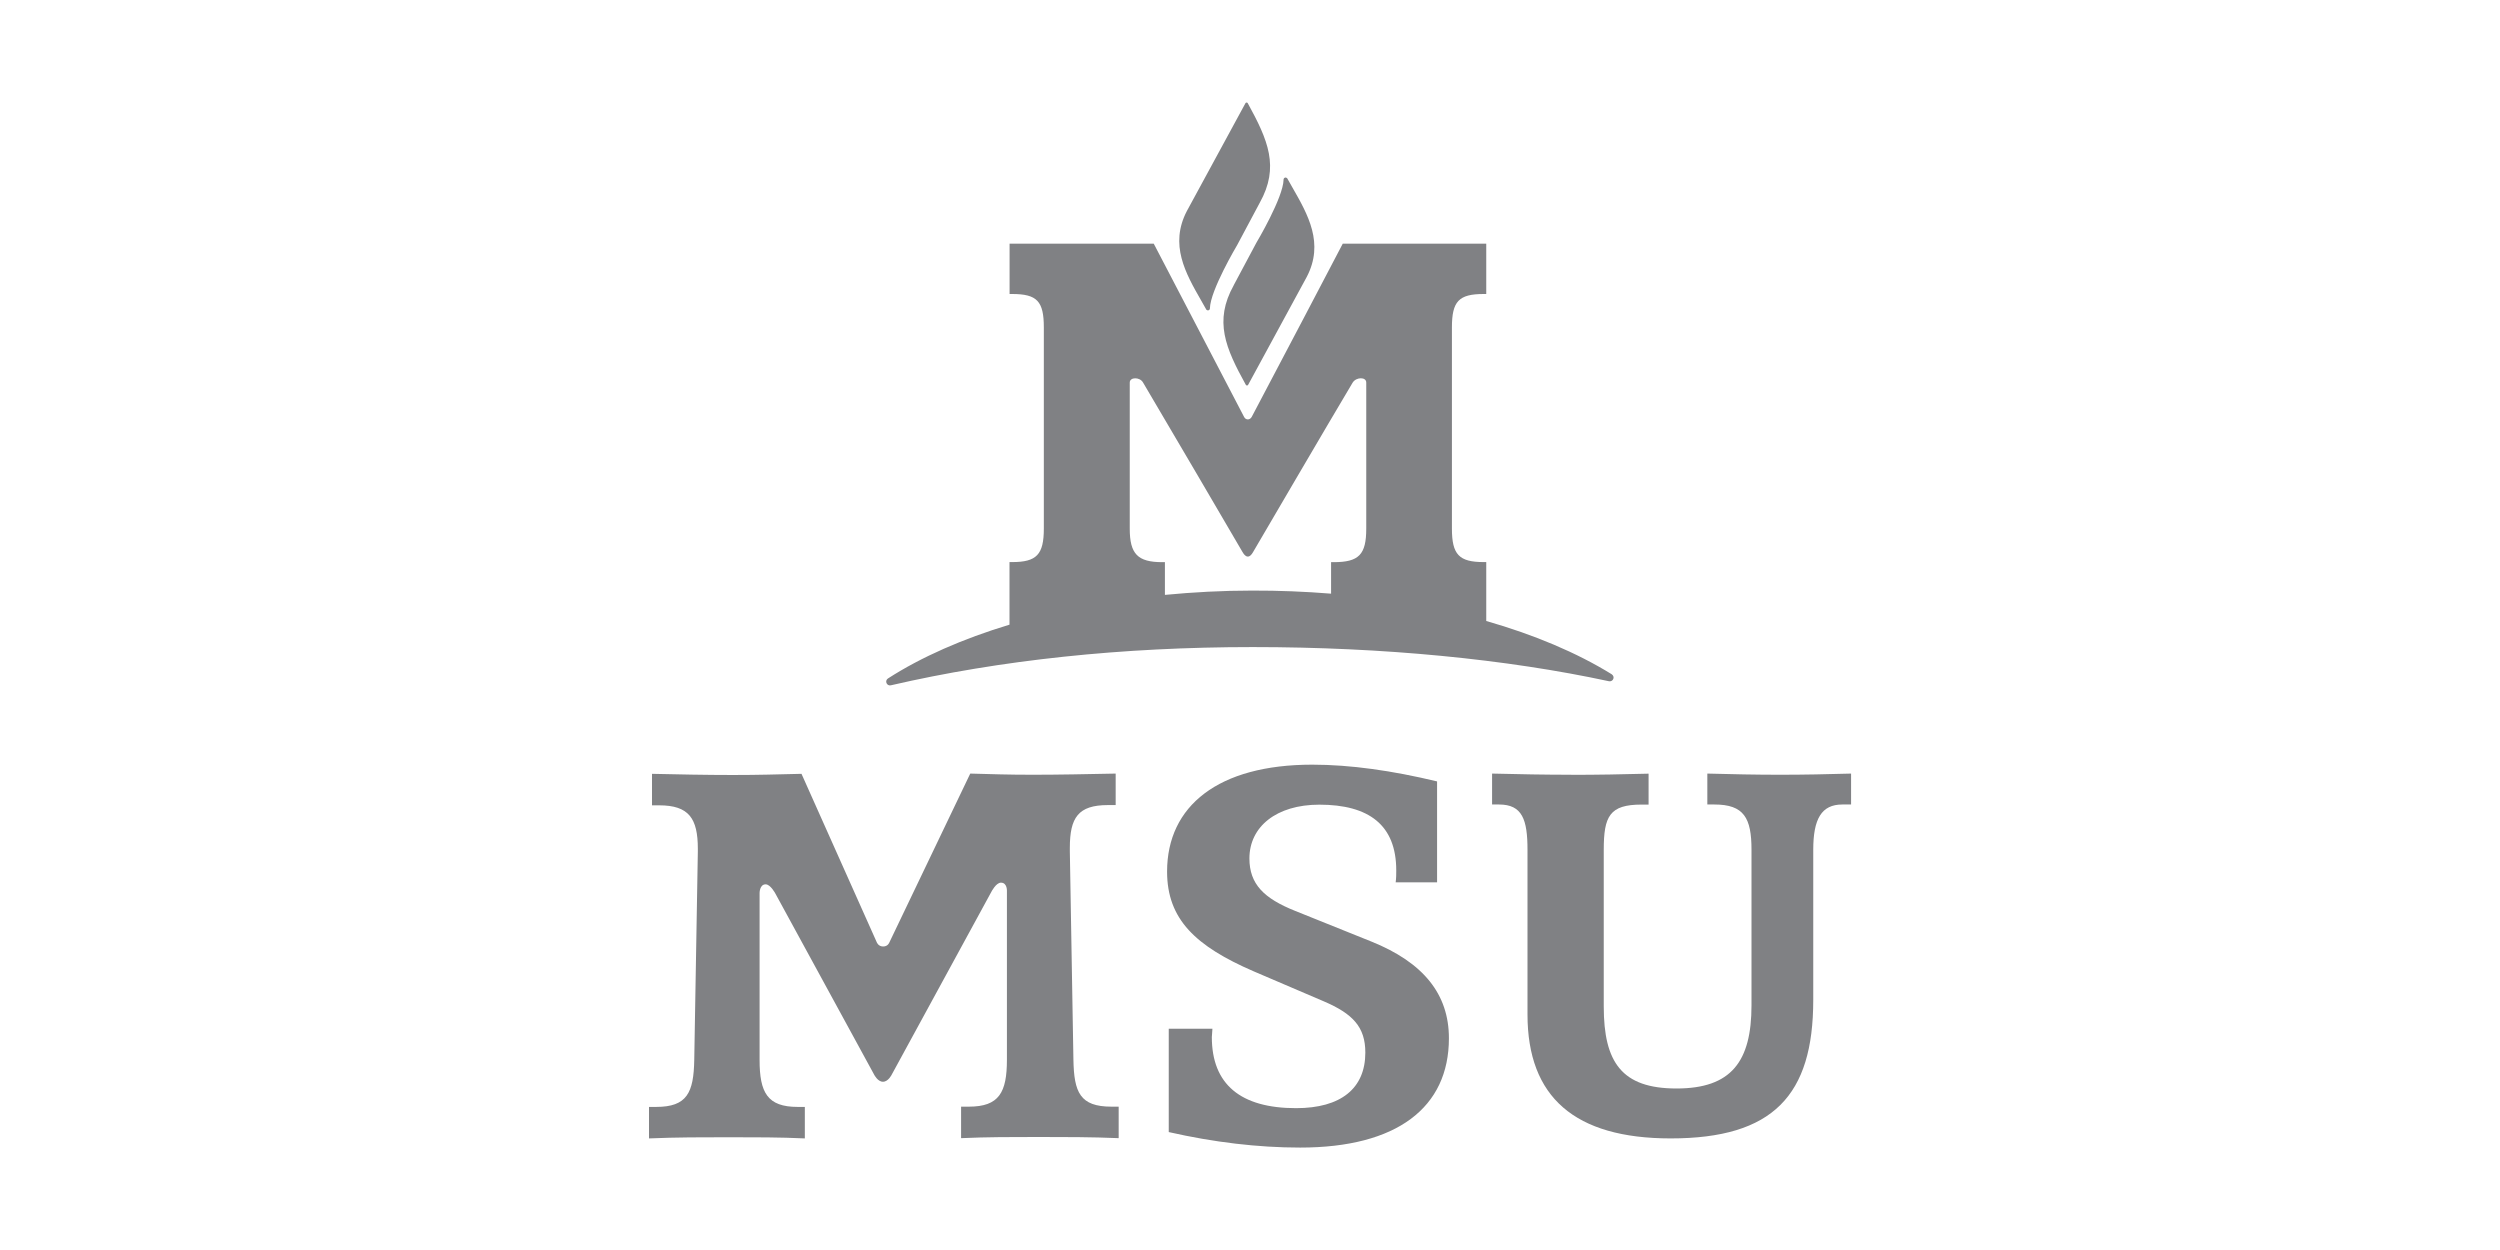
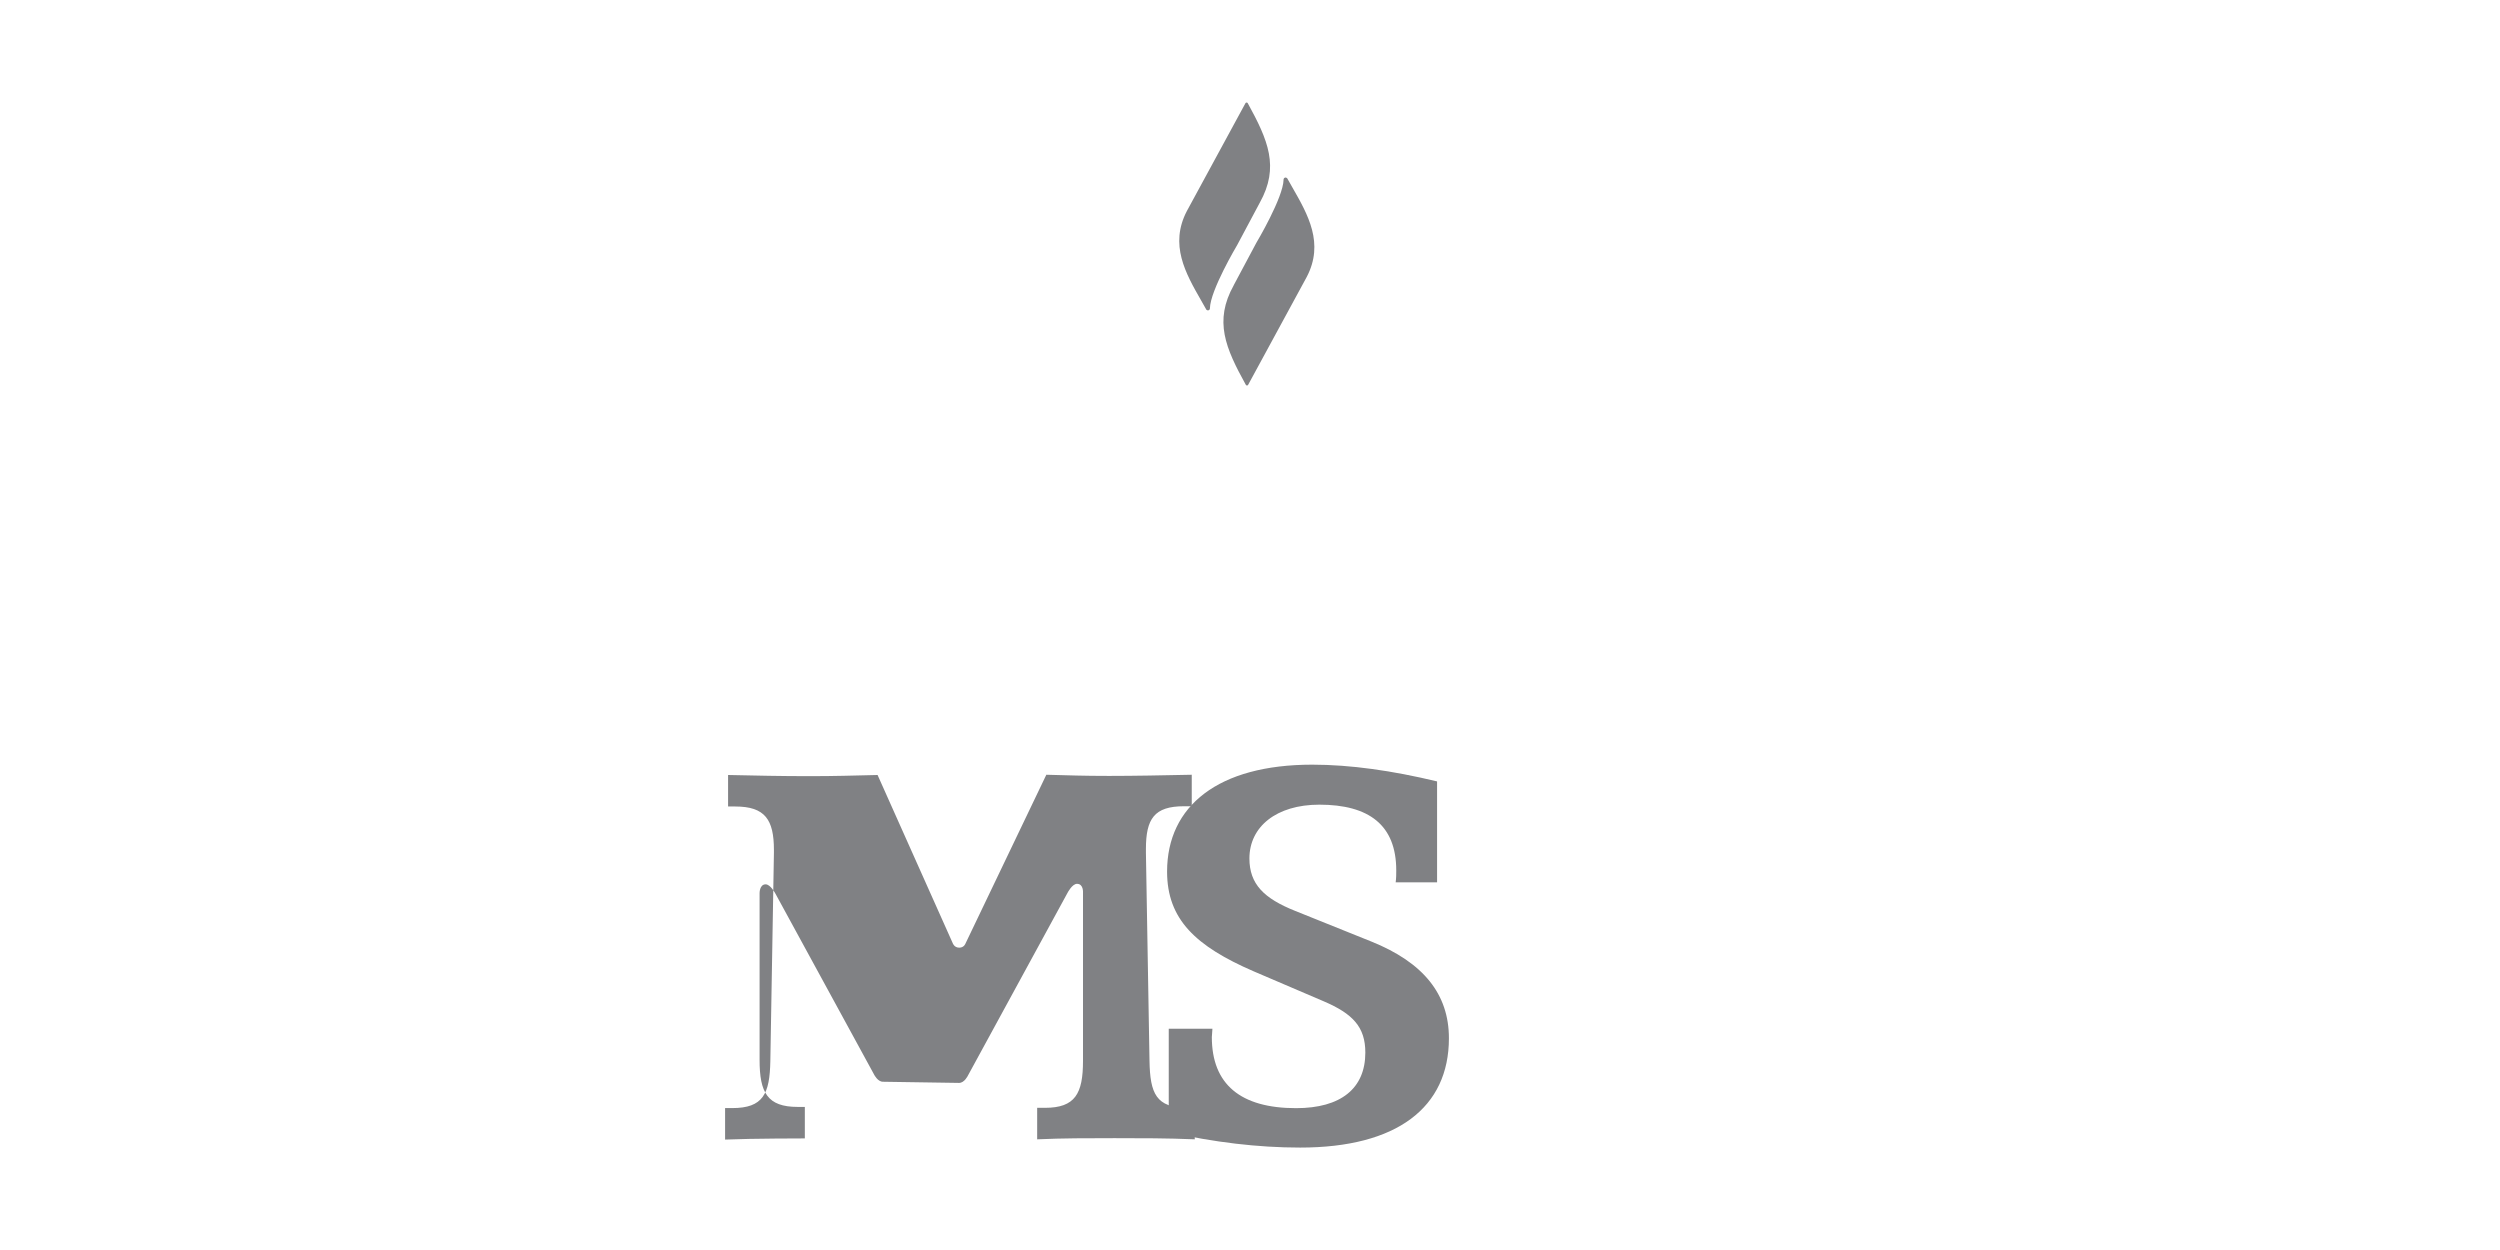
<svg xmlns="http://www.w3.org/2000/svg" id="Layer_1" viewBox="0 0 300 150">
  <defs>
    <style>.cls-1{fill:#808184;}</style>
  </defs>
-   <path class="cls-1" d="M105.95,129.81c-.62,0-1.04-.83-1.04-.83l-11.88-21.78s-.58-1.08-1.15-1.08c-.74,0-.73,1.05-.73,1.05v20.02c0,3.92.93,5.64,4.57,5.64h.86v3.78c-2.93-.14-6-.14-9.13-.14s-6.28,0-9.57.14v-3.78h.86c3.71,0,4.5-1.71,4.57-5.64l.43-24.98v-.36c0-3.64-1.07-5.21-4.64-5.21h-.86v-3.78c3.21.07,6.42.14,9.7.14s5.03-.07,8.24-.14l9.03,20.21s.18.51.77.51.75-.5.75-.5l9.7-20.25c2.78.07,4.39.14,7.53.14s6.42-.07,9.92-.14v3.78h-.93c-3.57,0-4.57,1.5-4.57,5.14v.43l.43,24.98c.07,3.92.78,5.64,4.57,5.64h.86v3.78c-3.28-.14-6.49-.14-9.63-.14s-6.21,0-9.28.14v-3.78h.93c3.64,0,4.57-1.71,4.57-5.64v-20.18s.08-1.06-.72-1.06c-.58,0-1.13,1.07-1.13,1.07l-11.97,21.96s-.41.86-1.05.86Z" />
+   <path class="cls-1" d="M105.95,129.81c-.62,0-1.04-.83-1.04-.83l-11.88-21.78s-.58-1.08-1.15-1.08c-.74,0-.73,1.05-.73,1.05v20.02c0,3.92.93,5.64,4.57,5.64h.86v3.78s-6.28,0-9.57.14v-3.78h.86c3.71,0,4.5-1.71,4.57-5.64l.43-24.98v-.36c0-3.64-1.07-5.21-4.64-5.21h-.86v-3.78c3.21.07,6.42.14,9.7.14s5.03-.07,8.24-.14l9.03,20.21s.18.51.77.51.75-.5.75-.5l9.7-20.25c2.78.07,4.39.14,7.53.14s6.42-.07,9.92-.14v3.78h-.93c-3.57,0-4.57,1.5-4.57,5.14v.43l.43,24.98c.07,3.92.78,5.64,4.57,5.64h.86v3.78c-3.28-.14-6.49-.14-9.63-.14s-6.21,0-9.28.14v-3.78h.93c3.64,0,4.57-1.71,4.57-5.64v-20.18s.08-1.06-.72-1.06c-.58,0-1.13,1.07-1.13,1.07l-11.97,21.96s-.41.86-1.05.86Z" />
  <path class="cls-1" d="M172.44,105.88h-4.96c.07-.51.07-1,.07-1.43,0-5.45-3.28-7.89-9.23-7.89-5.16,0-8.39,2.65-8.39,6.45,0,3.08,1.73,4.8,5.52,6.31l9.1,3.66c6.24,2.51,9.32,6.3,9.32,11.61,0,8.32-6.24,13.12-17.85,13.12-5.09,0-10.39-.64-15.77-1.86v-12.4h5.24c0,.35-.07.72-.07,1,0,5.66,3.44,8.53,10.11,8.53,5.38,0,8.31-2.37,8.31-6.67,0-3.07-1.5-4.66-5.01-6.16l-8.39-3.59c-6.95-3.01-10.39-6.23-10.39-11.97,0-7.89,6.16-12.83,17.42-12.83,4.59,0,9.61.72,14.98,2.01v12.11Z" />
-   <path class="cls-1" d="M188.55,92.98c3.14,0,6.28-.06,9.28-.14v3.71h-.84c-3.84,0-4.54,1.39-4.54,5.44v18.79c0,6.7,2.16,9.84,8.73,9.84s9-3.22,9-9.99v-18.65c0-3.83-.9-5.44-4.46-5.44h-.84v-3.71c3,.08,5.86.14,8.73.14s5.73-.06,8.52-.14v3.71h-1.05c-2.51,0-3.49,1.74-3.49,5.44v18.02c0,11.45-4.82,16.61-17.11,16.61-11.52,0-17.18-4.96-17.18-14.87v-19.76c0-3.63-.62-5.44-3.42-5.44h-.83v-3.71c3.21.08,6.42.14,9.49.14Z" />
-   <path class="cls-1" d="M154.37,21.55s0,.02,0,.03c0,0,0-.01,0-.01h0Z" />
  <path class="cls-1" d="M144.86,37s0-.02,0-.02c0,0,0,0,0,.01,0,0,0,0,0,0h0Z" />
-   <path class="cls-1" d="M193.42,80.92c-4.22-2.61-9.34-4.76-15.07-6.4v-7.07h-.3c-2.97,0-3.82-.9-3.82-4.02v-24.13c0-3.15.82-4.02,3.82-4.02h.3v-6.04h-17.22s-8.61,16.44-10.92,20.78c-.22.41-.72.41-.92.01-2.26-4.33-10.84-20.79-10.84-20.79h-17.3v6.04s.3,0,.3,0c3,0,3.81.86,3.81,4.02v24.13c0,3.12-.86,4.02-3.81,4.02h-.31v7.51c-5.59,1.69-10.57,3.87-14.59,6.46-.18.12-.26.35-.17.55.08.2.3.32.51.27,13.15-3.04,27.76-4.59,43.44-4.59s30.46,1.45,42.75,4.1c.23.04.45-.08.52-.29.08-.18,0-.42-.19-.54ZM150.25,70.87c-3.55,0-7.07.19-10.5.52.02,0,.04,0,.04,0v-3.93h-.31c-2.96,0-3.91-.98-3.91-4.02v-17.53c0-.68,1.22-.69,1.6,0,3.05,5.15,10.42,17.74,11.9,20.28.11.18.63,1.2,1.28.09,1.39-2.37,8.87-15.17,11.97-20.37.44-.69,1.64-.69,1.63,0,0,4.72,0,17.53,0,17.53,0,3.12-.88,4.02-3.92,4.02h-.3v3.78c-3.09-.25-6.26-.38-9.47-.37Z" />
  <path class="cls-1" d="M148.05,34.23c-2.4,4.3-.99,7.53,1.45,11.95.03.05.08.08.14.08s.12-.03.14-.09l7.03-12.94c2.11-4.04.16-7.45-1.73-10.75l-.6-1.06s-.02-.03-.04-.05c-.06-.05-.16-.09-.26-.05-.04.02-.12.06-.15.19,0,0,0,.02,0,.03-.03,2.16-3.24,7.55-3.27,7.6,0,0-2.71,5.08-2.71,5.08ZM154.37,21.55h0s0,.02,0,.03c0,0,0-.02,0-.03Z" />
  <path class="cls-1" d="M144.74,37.13s.02.04.04.05c.06.05.16.09.26.05.05-.02.12-.06.15-.19,0,0,0-.02,0-.03.03-2.16,3.24-7.55,3.27-7.6,0,0,2.71-5.08,2.71-5.08,2.4-4.3.99-7.52-1.44-11.95-.03-.05-.08-.08-.14-.08s-.11.03-.14.09l-7.03,12.94c-2.1,4.04-.16,7.45,1.73,10.75l.6,1.06ZM144.86,36.98s0,.02,0,.02h0s0,0,0,0c0,0,0,0,0-.02Z" />
</svg>